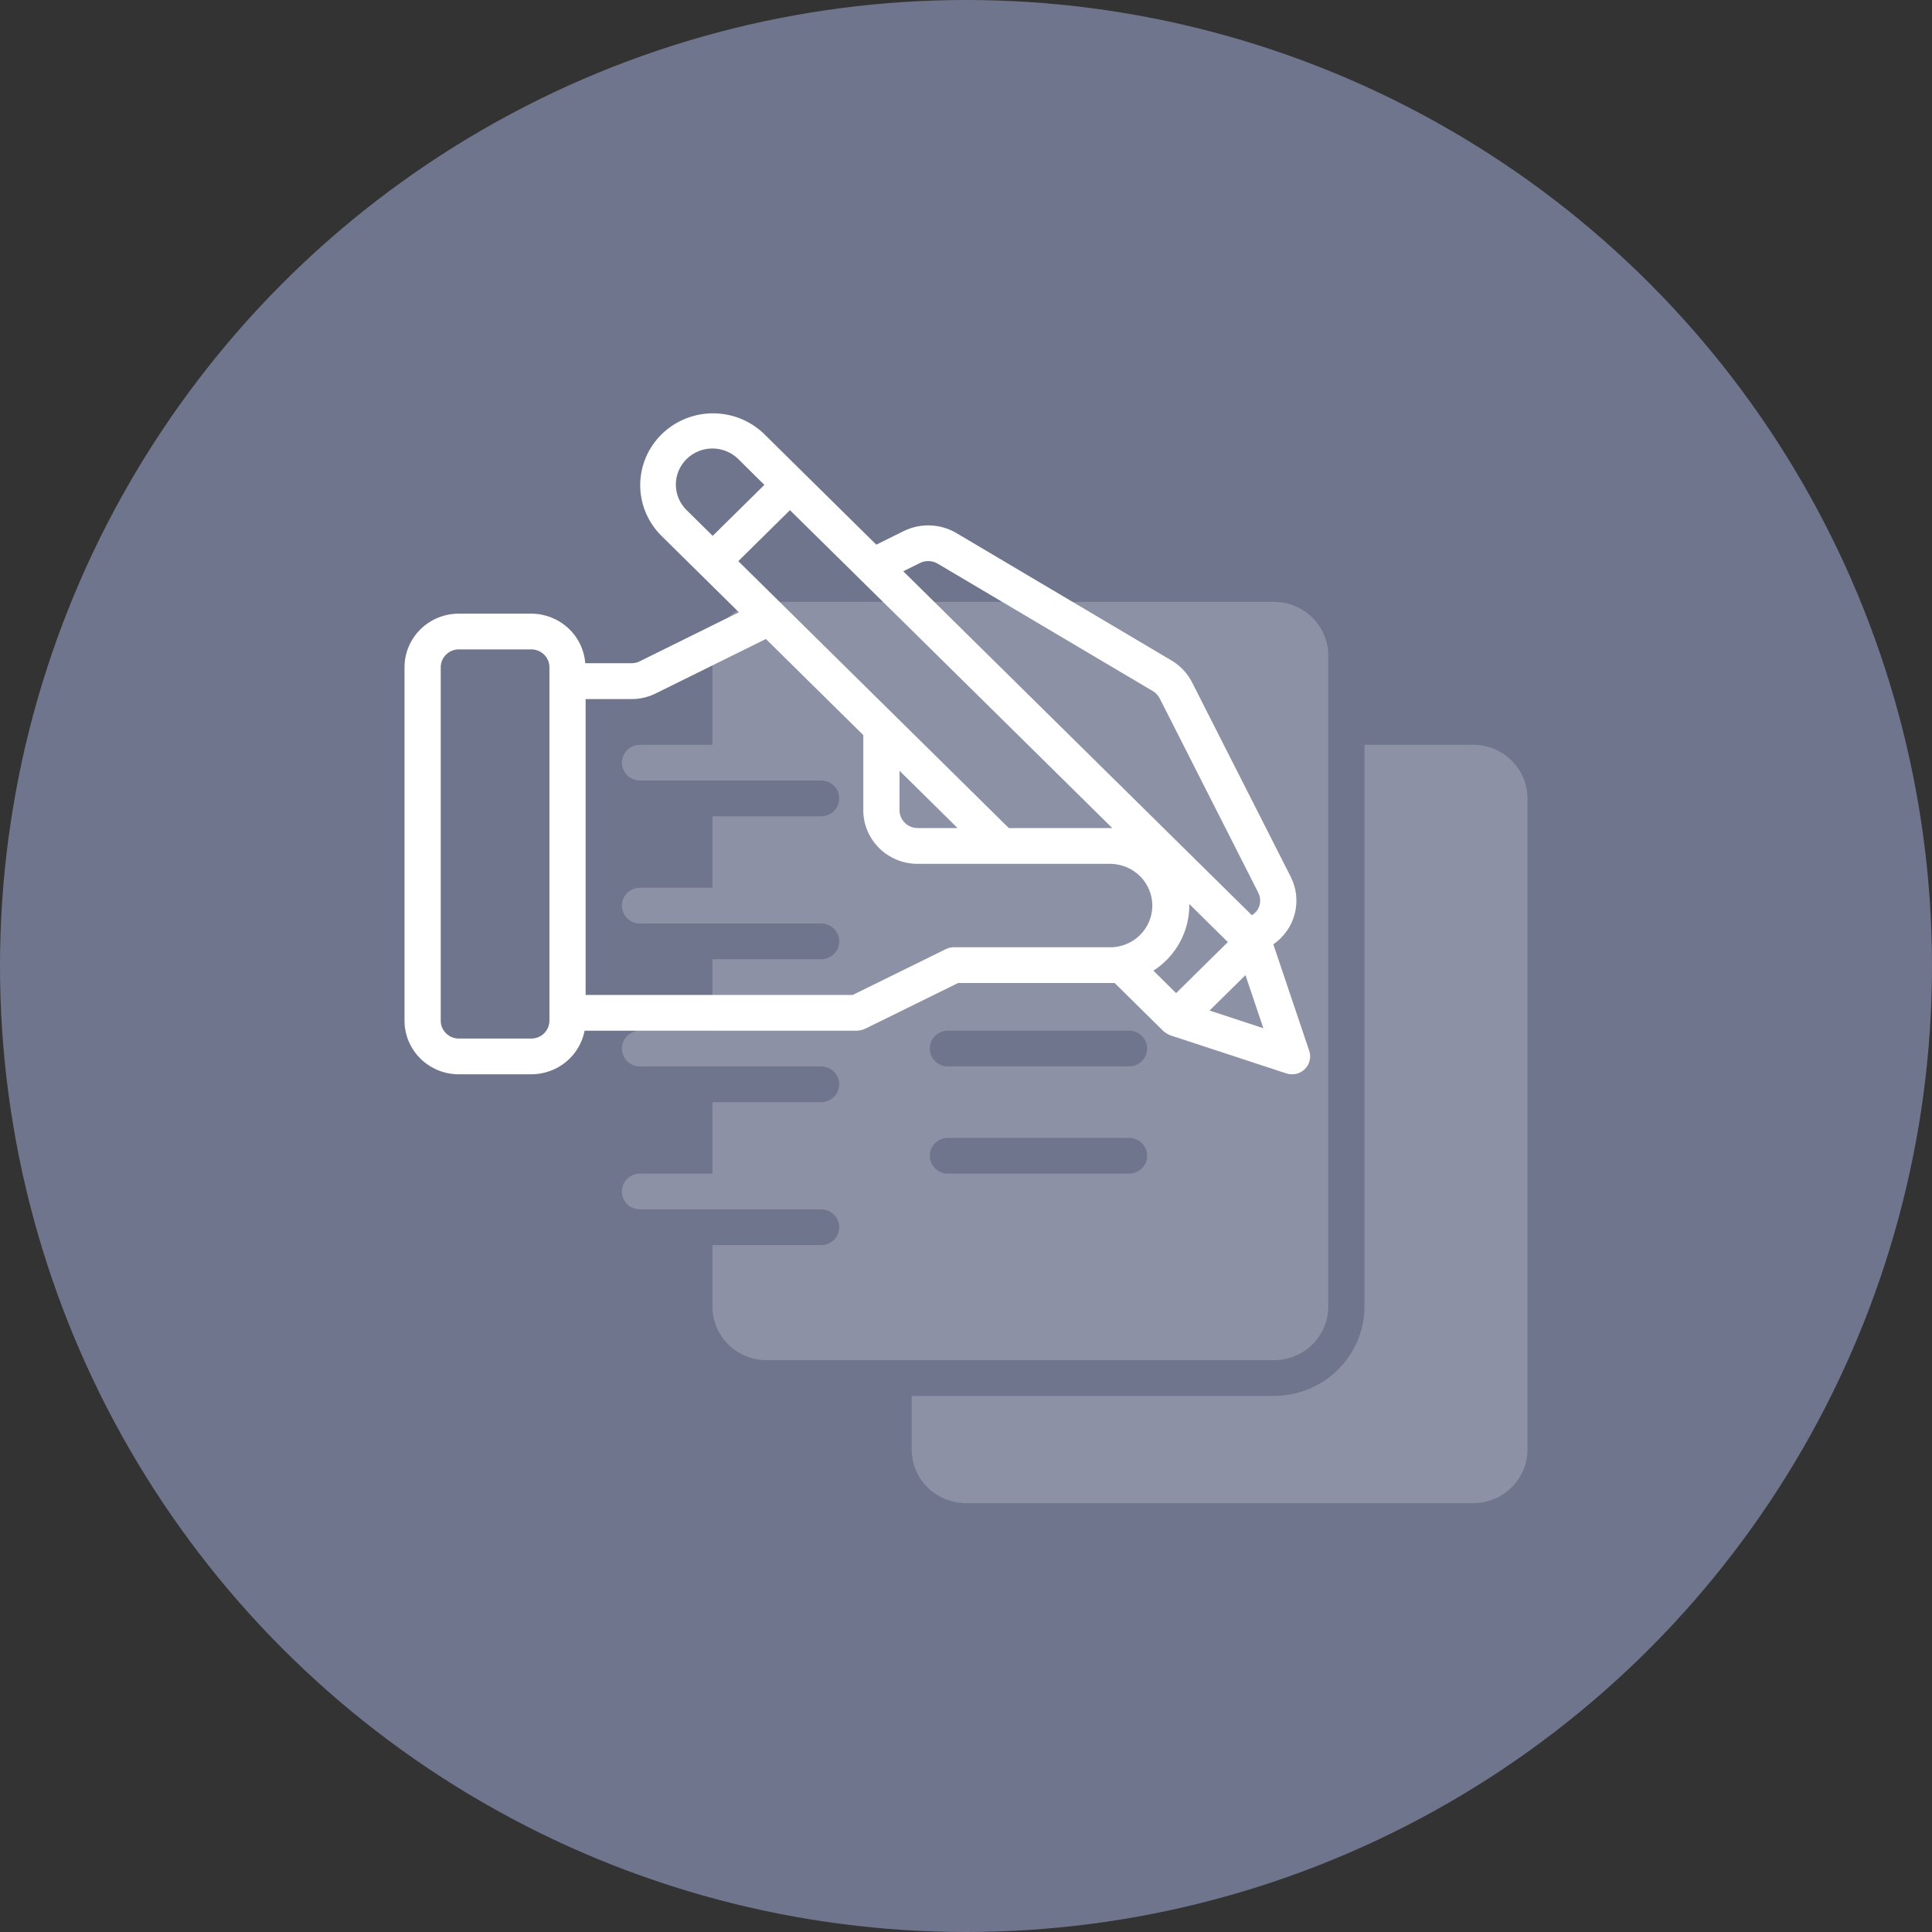
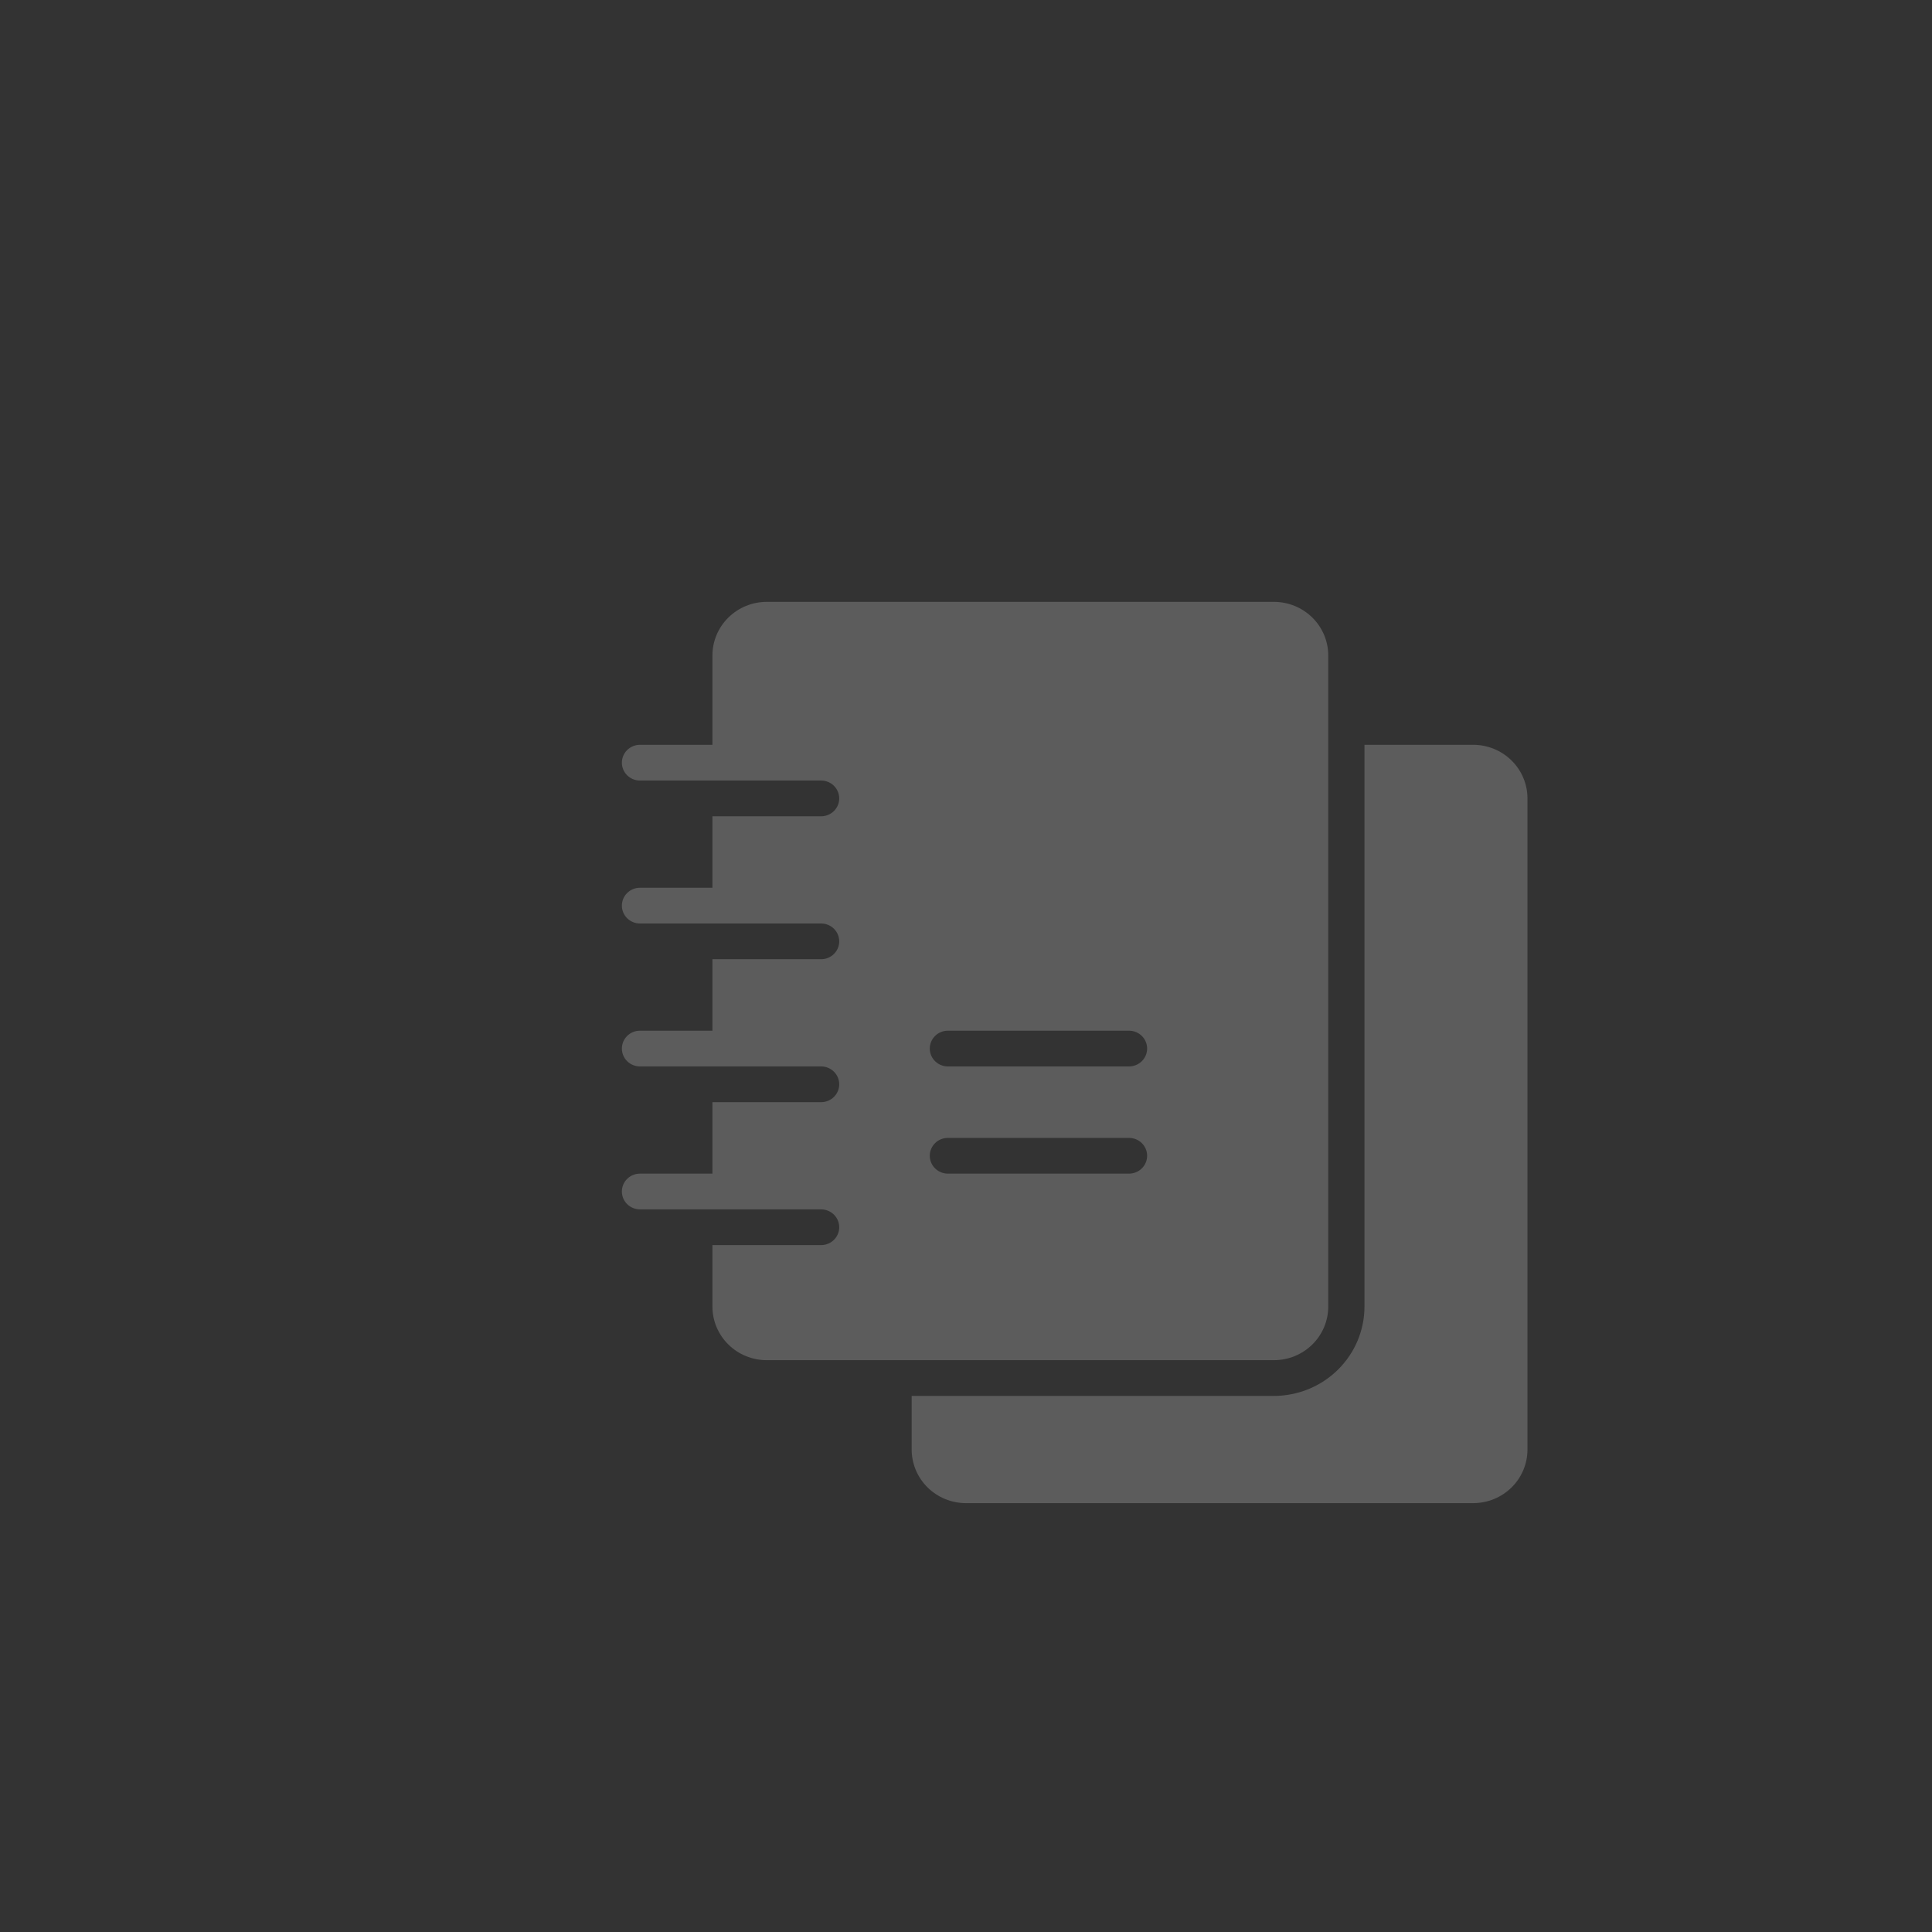
<svg xmlns="http://www.w3.org/2000/svg" width="100" height="100" viewBox="0 0 100 100" fill="none">
  <rect x="0" y="0" width="100" height="100" fill="#333333" stroke="none" />
-   <circle cx="50" cy="50" r="50" fill="#70758E" />
  <path d="M76.25 38.551H70.625V67.629C70.624 68.855 70.129 70.03 69.25 70.897C68.372 71.764 67.18 72.251 65.938 72.253H47.188V75.028C47.188 75.763 47.484 76.469 48.011 76.989C48.539 77.51 49.254 77.802 50 77.802H76.25C76.996 77.802 77.711 77.51 78.239 76.989C78.766 76.469 79.062 75.763 79.062 75.028V41.326C79.062 40.59 78.766 39.884 78.239 39.364C77.711 38.843 76.996 38.551 76.25 38.551V38.551Z" fill="white" fill-opacity="0.2" />
  <path d="M68.75 67.629V33.927C68.75 33.191 68.454 32.486 67.926 31.965C67.399 31.445 66.683 31.152 65.938 31.152H39.688C38.942 31.152 38.226 31.445 37.699 31.965C37.171 32.486 36.875 33.191 36.875 33.927V38.551H33.125C32.876 38.551 32.638 38.649 32.462 38.822C32.286 38.995 32.188 39.231 32.188 39.476C32.188 39.721 32.286 39.956 32.462 40.13C32.638 40.303 32.876 40.401 33.125 40.401H42.5C42.749 40.401 42.987 40.498 43.163 40.672C43.339 40.845 43.438 41.08 43.438 41.326C43.438 41.571 43.339 41.806 43.163 41.98C42.987 42.153 42.749 42.251 42.5 42.251H36.875V45.95H33.125C32.876 45.95 32.638 46.047 32.462 46.221C32.286 46.394 32.188 46.629 32.188 46.875C32.188 47.12 32.286 47.355 32.462 47.529C32.638 47.702 32.876 47.8 33.125 47.8H42.5C42.749 47.8 42.987 47.897 43.163 48.07C43.339 48.244 43.438 48.479 43.438 48.724C43.438 48.97 43.339 49.205 43.163 49.378C42.987 49.552 42.749 49.649 42.5 49.649H36.875V53.349H33.125C32.876 53.349 32.638 53.446 32.462 53.619C32.286 53.793 32.188 54.028 32.188 54.273C32.188 54.519 32.286 54.754 32.462 54.927C32.638 55.101 32.876 55.198 33.125 55.198H42.5C42.749 55.198 42.987 55.296 43.163 55.469C43.339 55.642 43.438 55.878 43.438 56.123C43.438 56.368 43.339 56.603 43.163 56.777C42.987 56.95 42.749 57.048 42.5 57.048H36.875V60.747H33.125C32.876 60.747 32.638 60.845 32.462 61.018C32.286 61.191 32.188 61.427 32.188 61.672C32.188 61.917 32.286 62.153 32.462 62.326C32.638 62.499 32.876 62.597 33.125 62.597H42.5C42.749 62.597 42.987 62.694 43.163 62.868C43.339 63.041 43.438 63.276 43.438 63.522C43.438 63.767 43.339 64.002 43.163 64.176C42.987 64.349 42.749 64.446 42.5 64.446H36.875V67.629C36.875 68.365 37.171 69.07 37.699 69.591C38.226 70.111 38.942 70.403 39.688 70.403H65.938C66.683 70.403 67.399 70.111 67.926 69.591C68.454 69.07 68.75 68.365 68.75 67.629V67.629ZM58.438 60.747H49.062C48.814 60.747 48.575 60.65 48.4 60.476C48.224 60.303 48.125 60.068 48.125 59.822C48.125 59.577 48.224 59.342 48.4 59.168C48.575 58.995 48.814 58.898 49.062 58.898H58.438C58.686 58.898 58.925 58.995 59.1 59.168C59.276 59.342 59.375 59.577 59.375 59.822C59.375 60.068 59.276 60.303 59.1 60.476C58.925 60.65 58.686 60.747 58.438 60.747ZM58.438 55.198H49.062C48.814 55.198 48.575 55.101 48.4 54.927C48.224 54.754 48.125 54.519 48.125 54.273C48.125 54.028 48.224 53.793 48.4 53.619C48.575 53.446 48.814 53.349 49.062 53.349H58.438C58.686 53.349 58.925 53.446 59.1 53.619C59.276 53.793 59.375 54.028 59.375 54.273C59.375 54.519 59.276 54.754 59.1 54.927C58.925 55.101 58.686 55.198 58.438 55.198Z" fill="white" fill-opacity="0.2" />
-   <path d="M67.765 54.389L65.907 48.879C66.458 48.499 66.852 47.936 67.017 47.293C67.182 46.65 67.106 45.97 66.805 45.377L61.704 35.324C61.464 34.852 61.094 34.457 60.636 34.185L49.491 27.584C49.084 27.347 48.623 27.213 48.151 27.196C47.679 27.178 47.209 27.277 46.785 27.484L45.357 28.192L39.551 22.463C38.842 21.774 37.885 21.39 36.89 21.394C35.895 21.398 34.943 21.79 34.239 22.485C33.536 23.179 33.14 24.12 33.137 25.101C33.135 26.083 33.526 27.026 34.225 27.724L38.247 31.692L33.099 34.235C32.97 34.298 32.828 34.33 32.684 34.328H30.292C30.239 33.632 29.922 32.982 29.404 32.506C28.887 32.031 28.207 31.765 27.5 31.762H23.75C23.004 31.762 22.289 32.054 21.761 32.575C21.234 33.095 20.938 33.801 20.938 34.536V52.831C20.938 53.567 21.234 54.273 21.761 54.793C22.289 55.314 23.004 55.606 23.75 55.606H27.5C28.154 55.605 28.788 55.379 29.291 54.967C29.795 54.555 30.137 53.983 30.259 53.349H44.335C44.493 53.345 44.649 53.309 44.792 53.242L49.594 50.879H57.693L60.212 53.365C60.321 53.459 60.445 53.535 60.579 53.589L66.579 55.559C66.744 55.613 66.921 55.621 67.091 55.582C67.26 55.542 67.415 55.457 67.538 55.335C67.661 55.214 67.748 55.061 67.788 54.894C67.828 54.727 67.82 54.552 67.765 54.389ZM28.438 52.831C28.438 53.077 28.339 53.312 28.163 53.485C27.987 53.659 27.749 53.756 27.5 53.756H23.75C23.501 53.756 23.263 53.659 23.087 53.485C22.911 53.312 22.812 53.077 22.812 52.831V34.536C22.812 34.291 22.911 34.056 23.087 33.883C23.263 33.709 23.501 33.612 23.75 33.612H27.5C27.749 33.612 27.987 33.709 28.163 33.883C28.339 34.056 28.438 34.291 28.438 34.536V52.831ZM47.62 29.139C47.761 29.07 47.917 29.036 48.075 29.041C48.233 29.045 48.387 29.089 48.523 29.167L59.667 35.769C59.822 35.86 59.946 35.993 60.027 36.151L65.126 46.201C65.185 46.317 65.219 46.444 65.225 46.574C65.231 46.703 65.21 46.832 65.162 46.953C65.088 47.128 64.961 47.275 64.797 47.373L46.752 29.569L47.62 29.139ZM35.556 26.422C35.376 26.25 35.233 26.044 35.134 25.817C35.036 25.59 34.984 25.345 34.981 25.098C34.979 24.851 35.027 24.606 35.121 24.377C35.216 24.148 35.355 23.94 35.532 23.765C35.709 23.589 35.919 23.45 36.15 23.356C36.382 23.261 36.63 23.213 36.881 23.213C37.131 23.214 37.379 23.264 37.61 23.36C37.841 23.456 38.05 23.596 38.226 23.772L39.563 25.098L36.889 27.736L35.556 26.422ZM38.215 29.045L40.888 26.406C57.552 42.838 29.313 14.979 57.572 42.86H52.216L38.215 29.045ZM49.565 42.86H47.497C47.248 42.86 47.01 42.763 46.834 42.589C46.658 42.416 46.559 42.18 46.559 41.935V39.894L49.565 42.86ZM57.5 49.029H49.373C49.228 49.029 49.085 49.063 48.955 49.127L44.135 51.499H30.312V36.184H32.684C33.12 36.186 33.55 36.086 33.939 35.892L39.643 33.074L44.684 38.048V41.939C44.684 42.675 44.981 43.38 45.508 43.901C46.036 44.421 46.751 44.713 47.497 44.713H57.5C58.073 44.725 58.618 44.958 59.019 45.361C59.42 45.765 59.645 46.308 59.645 46.873C59.645 47.438 59.42 47.981 59.019 48.385C58.618 48.789 58.073 49.022 57.5 49.033V49.029ZM59.7 50.242C60.28 49.868 60.755 49.356 61.08 48.753C61.404 48.15 61.569 47.475 61.558 46.792L63.553 48.762L60.875 51.404L59.7 50.242ZM62.607 52.305L64.465 50.473L65.391 53.22L62.607 52.305Z" fill="white" />
</svg>